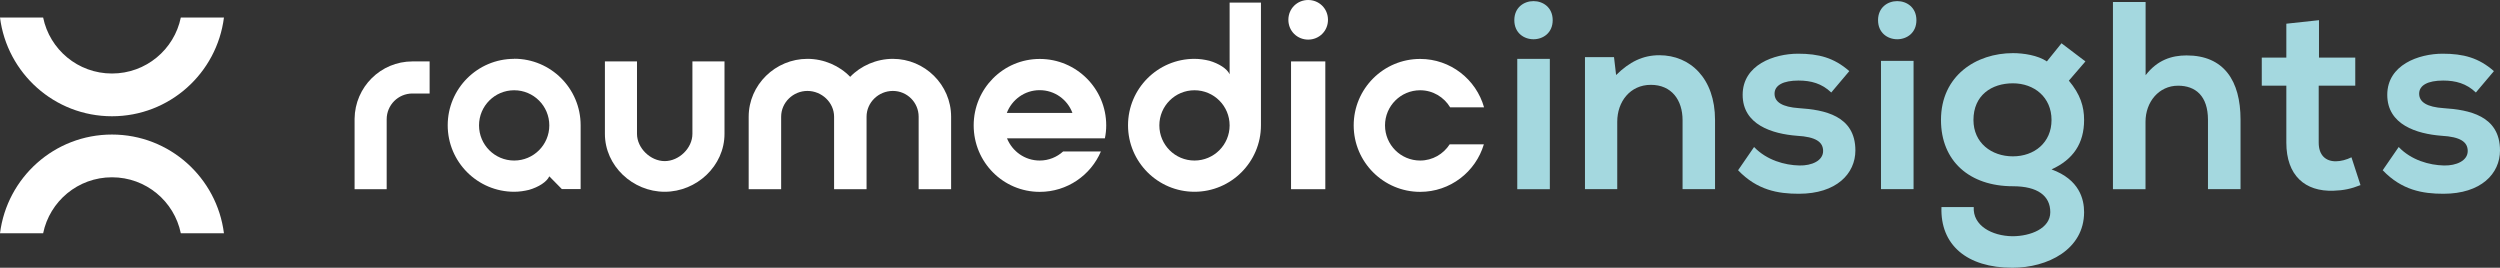
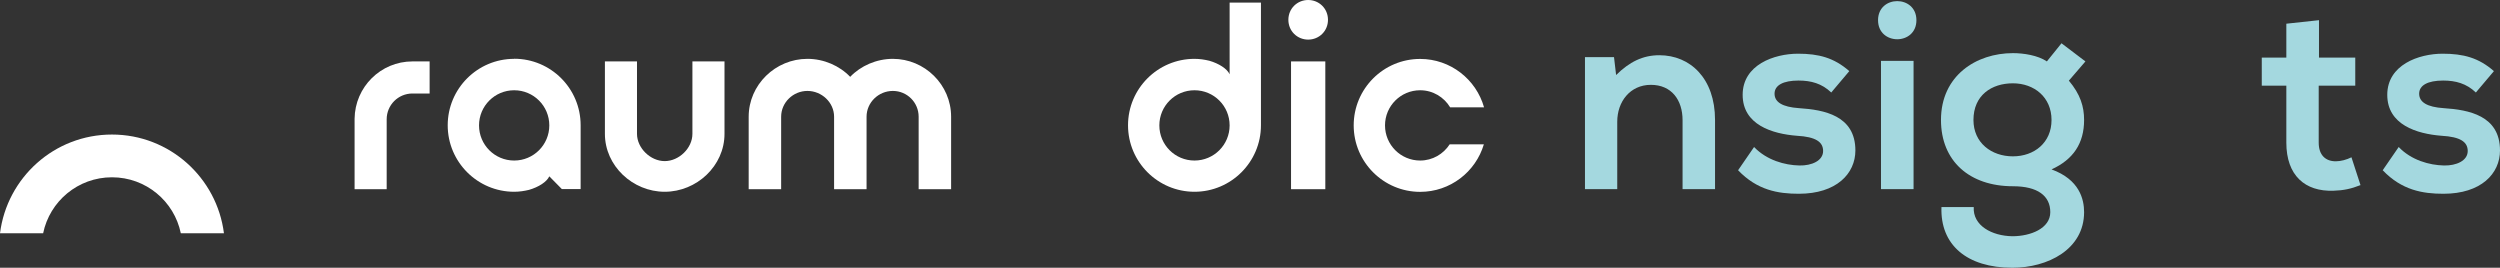
<svg xmlns="http://www.w3.org/2000/svg" id="Layer_2" viewBox="0 0 262.56 28.12">
  <rect x="0" y="0" width="262.56" height="28.12" fill="#333333" stroke="none" />
  <defs>
    <style>.cls-1{fill:#FFFFFF;}.cls-2{fill:#a4d8df;}</style>
  </defs>
  <g id="connector">
    <g>
      <path class="cls-1" d="M72.72,6.45v7.61c0,1.5-1.41,2.86-2.91,2.86s-2.91-1.37-2.91-2.86V6.45h-3.37v7.61c0,3.36,2.92,6.08,6.28,6.08s6.28-2.72,6.28-6.08V6.45h-3.37Z" />
      <path class="cls-1" d="M93.78,6.18c-1.73,0-3.38,.73-4.49,1.89-1.11-1.16-2.76-1.89-4.49-1.89-3.36,0-6.17,2.72-6.17,6.08v7.61h3.41v-7.61c0-1.5,1.26-2.71,2.76-2.71s2.8,1.21,2.8,2.71v7.61h3.41v-7.61c0-1.5,1.26-2.71,2.76-2.71s2.71,1.21,2.71,2.71v7.61h3.41v-7.61c0-3.36-2.77-6.08-6.12-6.08Z" />
-       <path class="cls-1" d="M139.19,19.87h-3.6V6.45h3.6v13.42Z" />
+       <path class="cls-1" d="M139.19,19.87h-3.6V6.45h3.6Z" />
      <path class="cls-1" d="M137.39,0c1.15,0,2.08,.9,2.08,2.08s-.93,2.08-2.08,2.08-2.08-.9-2.08-2.08,.93-2.08,2.08-2.08Z" />
      <path class="cls-1" d="M54,6.18c-3.86,0-6.98,3.13-6.98,6.98s3.13,6.98,6.98,6.98c.54,0,1.06-.08,1.56-.2,1-.29,1.86-.83,2.13-1.42l1.32,1.34h1.97v-6.71c0-3.86-3.13-6.98-6.98-6.98Zm0,10.68c-2.04,0-3.69-1.65-3.69-3.69s1.65-3.69,3.69-3.69,3.69,1.65,3.69,3.69-1.65,3.69-3.69,3.69Z" />
-       <path class="cls-1" d="M111.65,15.91c-.65,.59-1.51,.95-2.46,.95-1.56,0-2.88-.97-3.43-2.33h10.28c.09-.44,.14-.9,.14-1.36,0-3.86-3.13-6.98-6.98-6.98s-6.94,3.13-6.94,6.98,3.08,6.98,6.94,6.98c2.88,0,5.36-1.75,6.42-4.24h-3.96Zm-2.46-6.44c1.58,0,2.92,.99,3.44,2.39h-6.89c.53-1.39,1.87-2.39,3.44-2.39Z" />
      <path class="cls-1" d="M152.25,15.16c-.66,1.02-1.8,1.7-3.1,1.7-2.04,0-3.69-1.65-3.69-3.69s1.65-3.69,3.69-3.69c1.34,0,2.5,.72,3.15,1.79h3.56c-.83-2.93-3.52-5.08-6.71-5.08-3.86,0-6.98,3.13-6.98,6.98s3.13,6.98,6.98,6.98c3.16,0,5.83-2.1,6.69-4.99h-3.59Z" />
      <path class="cls-1" d="M132.43,13.17V.27h-3.29V7.8c-.27-.59-1.13-1.13-2.13-1.42-.5-.12-1.02-.2-1.56-.2-3.86,0-6.98,3.13-6.98,6.98s3.13,6.98,6.98,6.98,6.98-3.13,6.98-6.98Zm-3.29,0c0,2.04-1.65,3.69-3.69,3.69s-3.69-1.65-3.69-3.69,1.65-3.69,3.69-3.69,3.69,1.65,3.69,3.69Z" />
      <path class="cls-1" d="M43.32,6.45c-3.34,0-6.04,2.69-6.08,6.02h0v7.4h3.37v-7.34c0-1.5,1.21-2.71,2.71-2.71h1.8v-3.37h-1.8Z" />
-       <path class="cls-1" d="M18.99,1.84c-.69,3.36-3.66,5.88-7.23,5.88S5.22,5.2,4.53,1.84H0C.74,7.68,5.71,12.21,11.76,12.21S22.78,7.68,23.52,1.84h-4.53Z" />
      <path class="cls-1" d="M4.53,24.5c.69-3.36,3.66-5.88,7.23-5.88s6.54,2.52,7.23,5.88h4.53c-.74-5.84-5.71-10.37-11.76-10.37S.74,18.65,0,24.5H4.53Z" />
      <g>
-         <path class="cls-2" d="M163.07,2.12c0,2.67-4.03,2.67-4.03,0s4.03-2.67,4.03,0Zm-3.72,4.06v13.69h3.42V6.18h-3.42Z" />
        <path class="cls-2" d="M176.71,19.86v-7.24c0-2.11-1.15-3.71-3.33-3.71s-3.53,1.77-3.53,3.87v7.08h-3.39V6h3.05l.22,1.88c1.4-1.38,2.8-2.08,4.54-2.08,3.25,0,5.85,2.44,5.85,6.79v7.27h-3.42Z" />
        <path class="cls-2" d="M192.31,9.7c-.98-.93-2.1-1.24-3.42-1.24-1.62,0-2.52,.5-2.52,1.38s.81,1.4,2.58,1.52c2.6,.17,5.91,.76,5.91,4.44,0,2.44-1.99,4.55-5.94,4.55-2.18,0-4.37-.37-6.38-2.47l1.68-2.44c1.32,1.38,3.22,1.91,4.76,1.94,1.29,.03,2.49-.5,2.49-1.52,0-.96-.78-1.49-2.74-1.6-2.6-.2-5.71-1.15-5.71-4.3s3.3-4.32,5.82-4.32c2.16,0,3.78,.42,5.38,1.83l-1.9,2.25Z" />
        <path class="cls-2" d="M201.27,2.12c0,2.67-4.03,2.67-4.03,0s4.03-2.67,4.03,0Zm-3.72,4.27v13.47h3.42V6.39h-3.42Z" />
        <path class="cls-2" d="M216.5,4.54l2.52,1.91-1.74,2.02c1.2,1.43,1.6,2.7,1.6,4.13,0,2.47-1.15,4.16-3.42,5.19,2.94,1.07,3.42,3.14,3.42,4.49,0,3.93-3.84,5.84-7.53,5.84-4.79,0-7.59-2.41-7.45-6.37h3.39c-.11,1.94,1.9,3.03,4.06,3.06,1.9,0,3.98-.81,3.98-2.53s-1.34-2.72-3.92-2.72c-4.56,0-7.56-2.64-7.56-6.96,0-4.66,3.7-7.02,7.56-7.02,1.09,0,2.6,.22,3.56,.87l1.54-1.91Zm-9.24,8.06c0,2.41,1.9,3.82,4.14,3.82s4.06-1.43,4.06-3.82-1.82-3.85-4.06-3.85-4.14,1.26-4.14,3.85Z" />
-         <path class="cls-2" d="M225.34,.21V7.9c1.23-1.6,2.74-2.08,4.31-2.08,3.92,0,5.66,2.67,5.66,6.74v7.3h-3.42v-7.27c0-2.53-1.32-3.59-3.14-3.59-2.02,0-3.42,1.71-3.42,3.79v7.08h-3.42V.21h3.42Z" />
        <path class="cls-2" d="M243.55,2.12v3.93h3.81v2.95h-3.84v5.98c0,1.32,.73,1.96,1.79,1.96,.53,0,1.15-.17,1.65-.42l.95,2.92c-.98,.39-1.79,.56-2.83,.59-3,.11-4.96-1.6-4.96-5.05v-5.98h-2.58v-2.95h2.58V2.49l3.42-.37Z" />
        <path class="cls-2" d="M260.01,9.7c-.98-.93-2.1-1.24-3.42-1.24-1.62,0-2.52,.5-2.52,1.38s.81,1.4,2.58,1.52c2.6,.17,5.91,.76,5.91,4.44,0,2.44-1.99,4.55-5.94,4.55-2.18,0-4.37-.37-6.38-2.47l1.68-2.44c1.32,1.38,3.22,1.91,4.76,1.94,1.29,.03,2.49-.5,2.49-1.52,0-.96-.78-1.49-2.74-1.6-2.6-.2-5.71-1.15-5.71-4.3s3.3-4.32,5.82-4.32c2.16,0,3.78,.42,5.38,1.83l-1.9,2.25Z" />
      </g>
    </g>
  </g>
</svg>